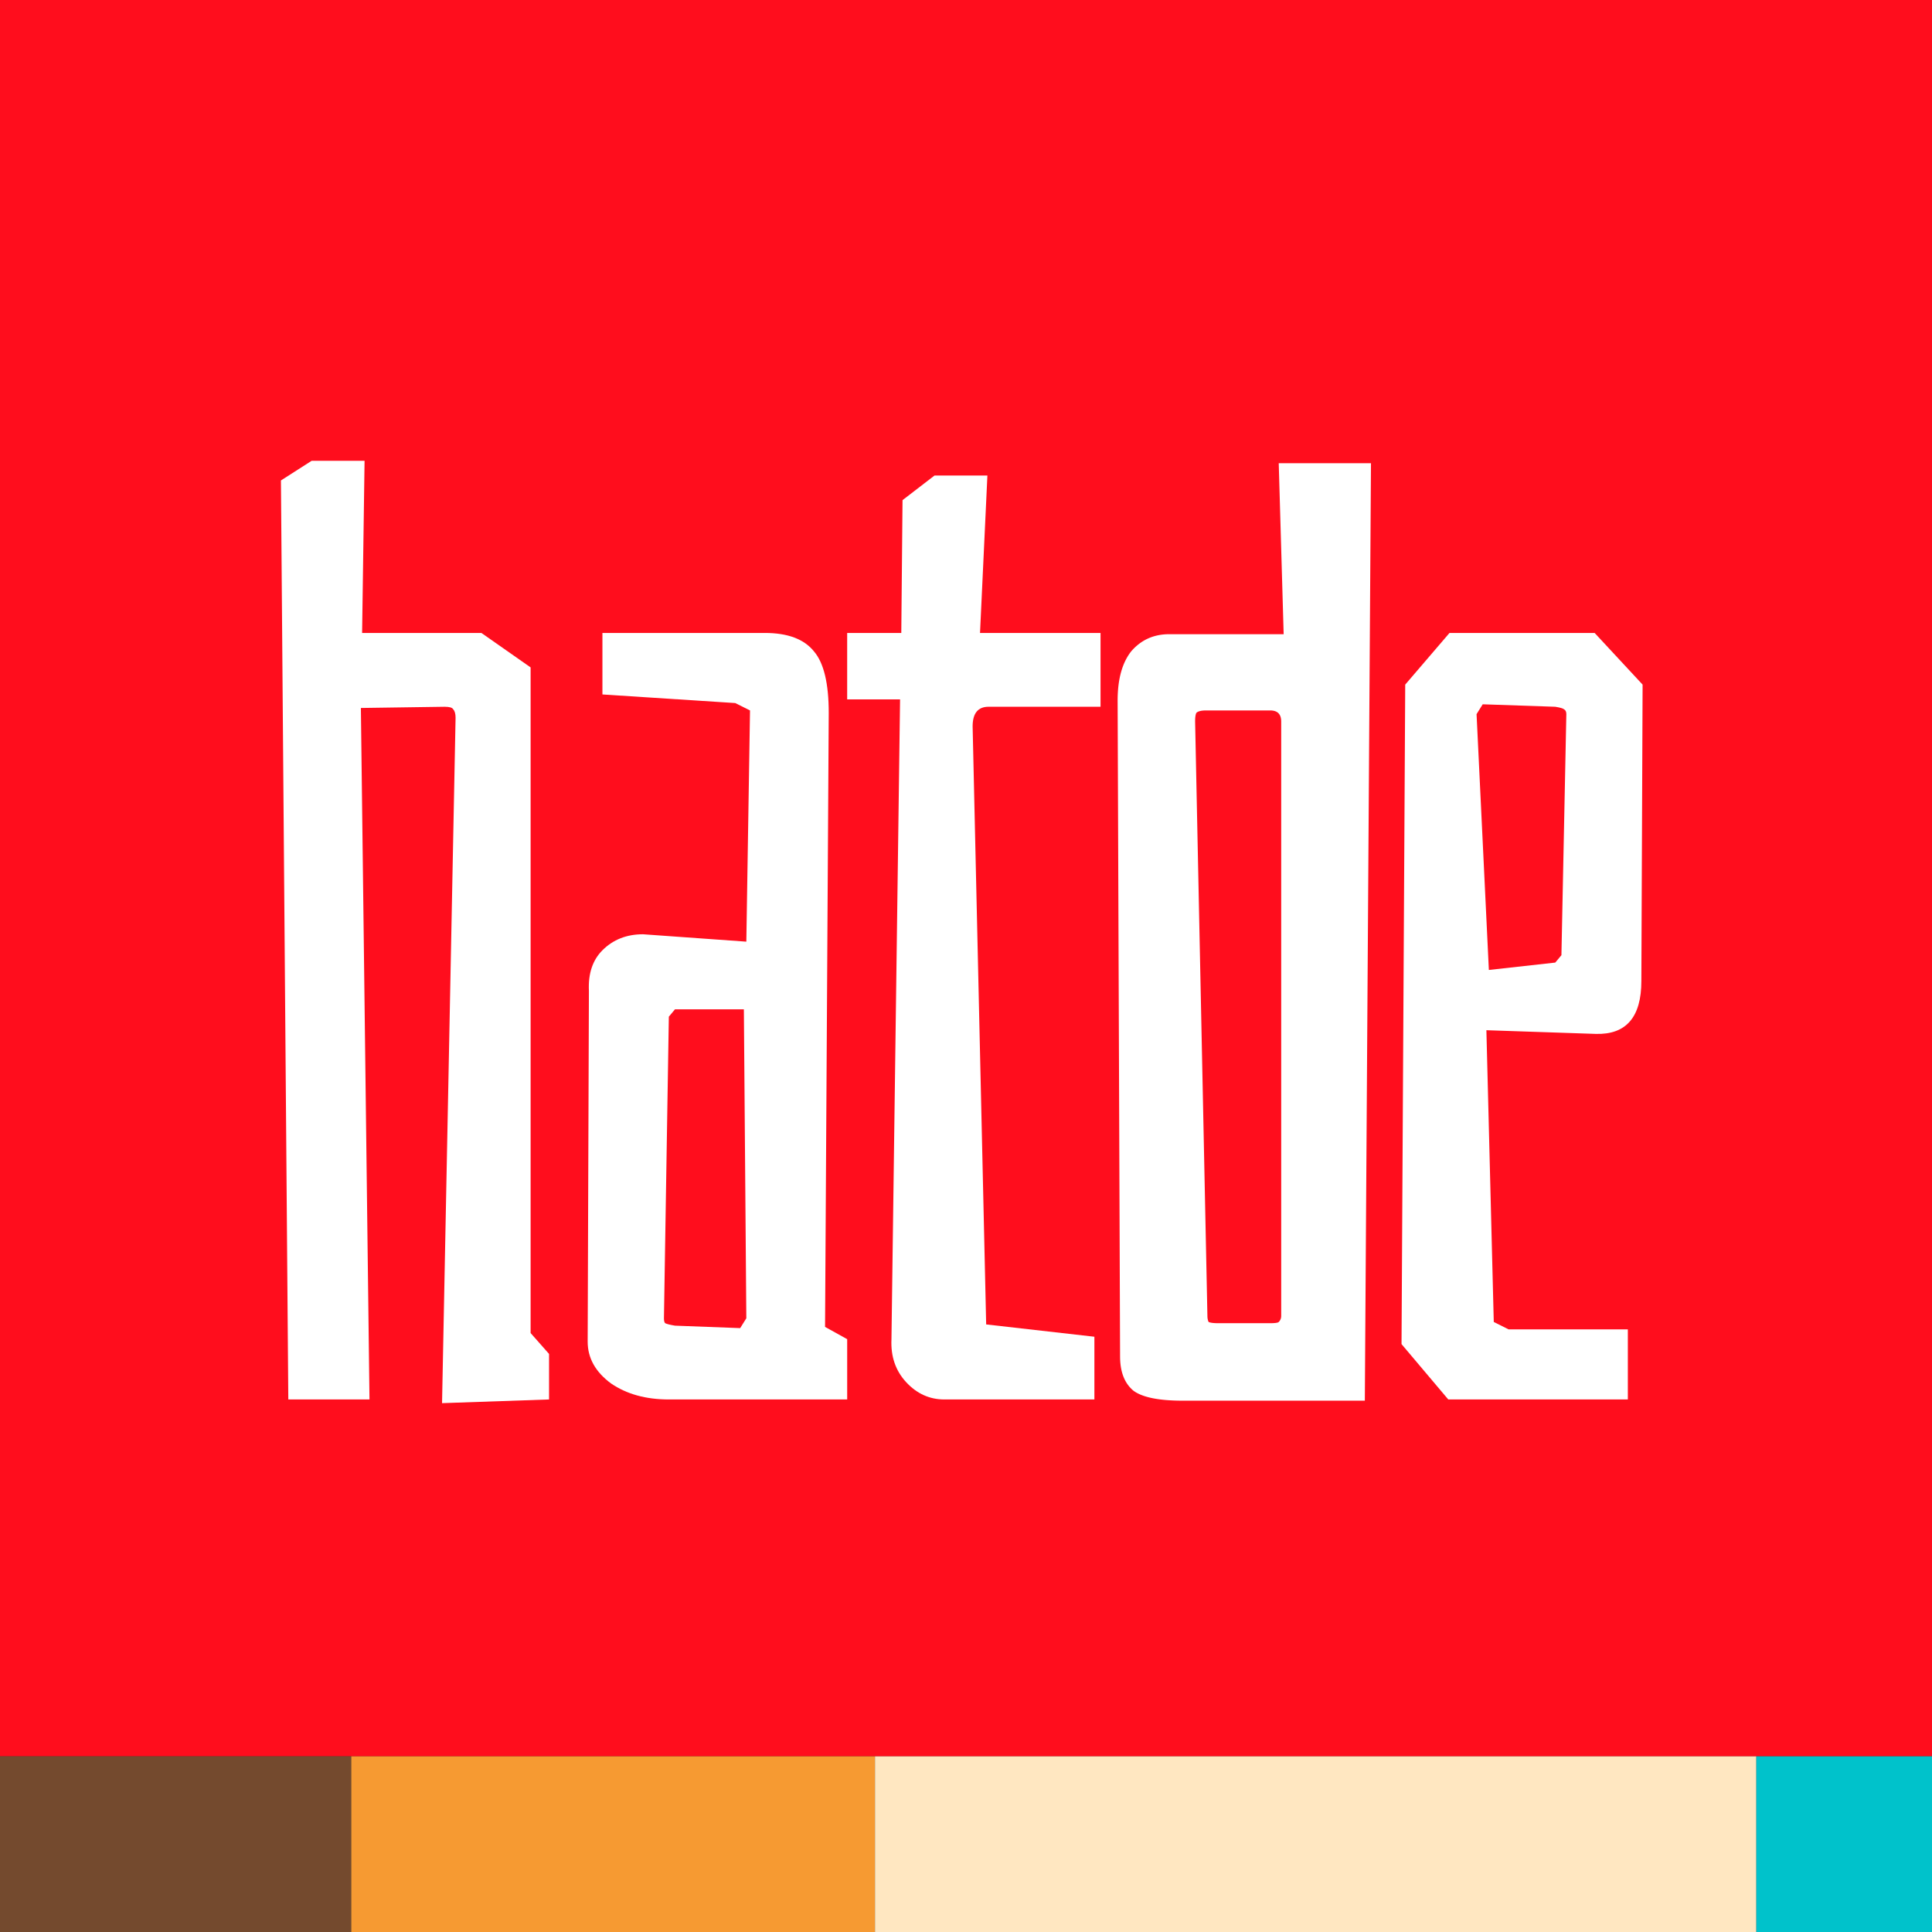
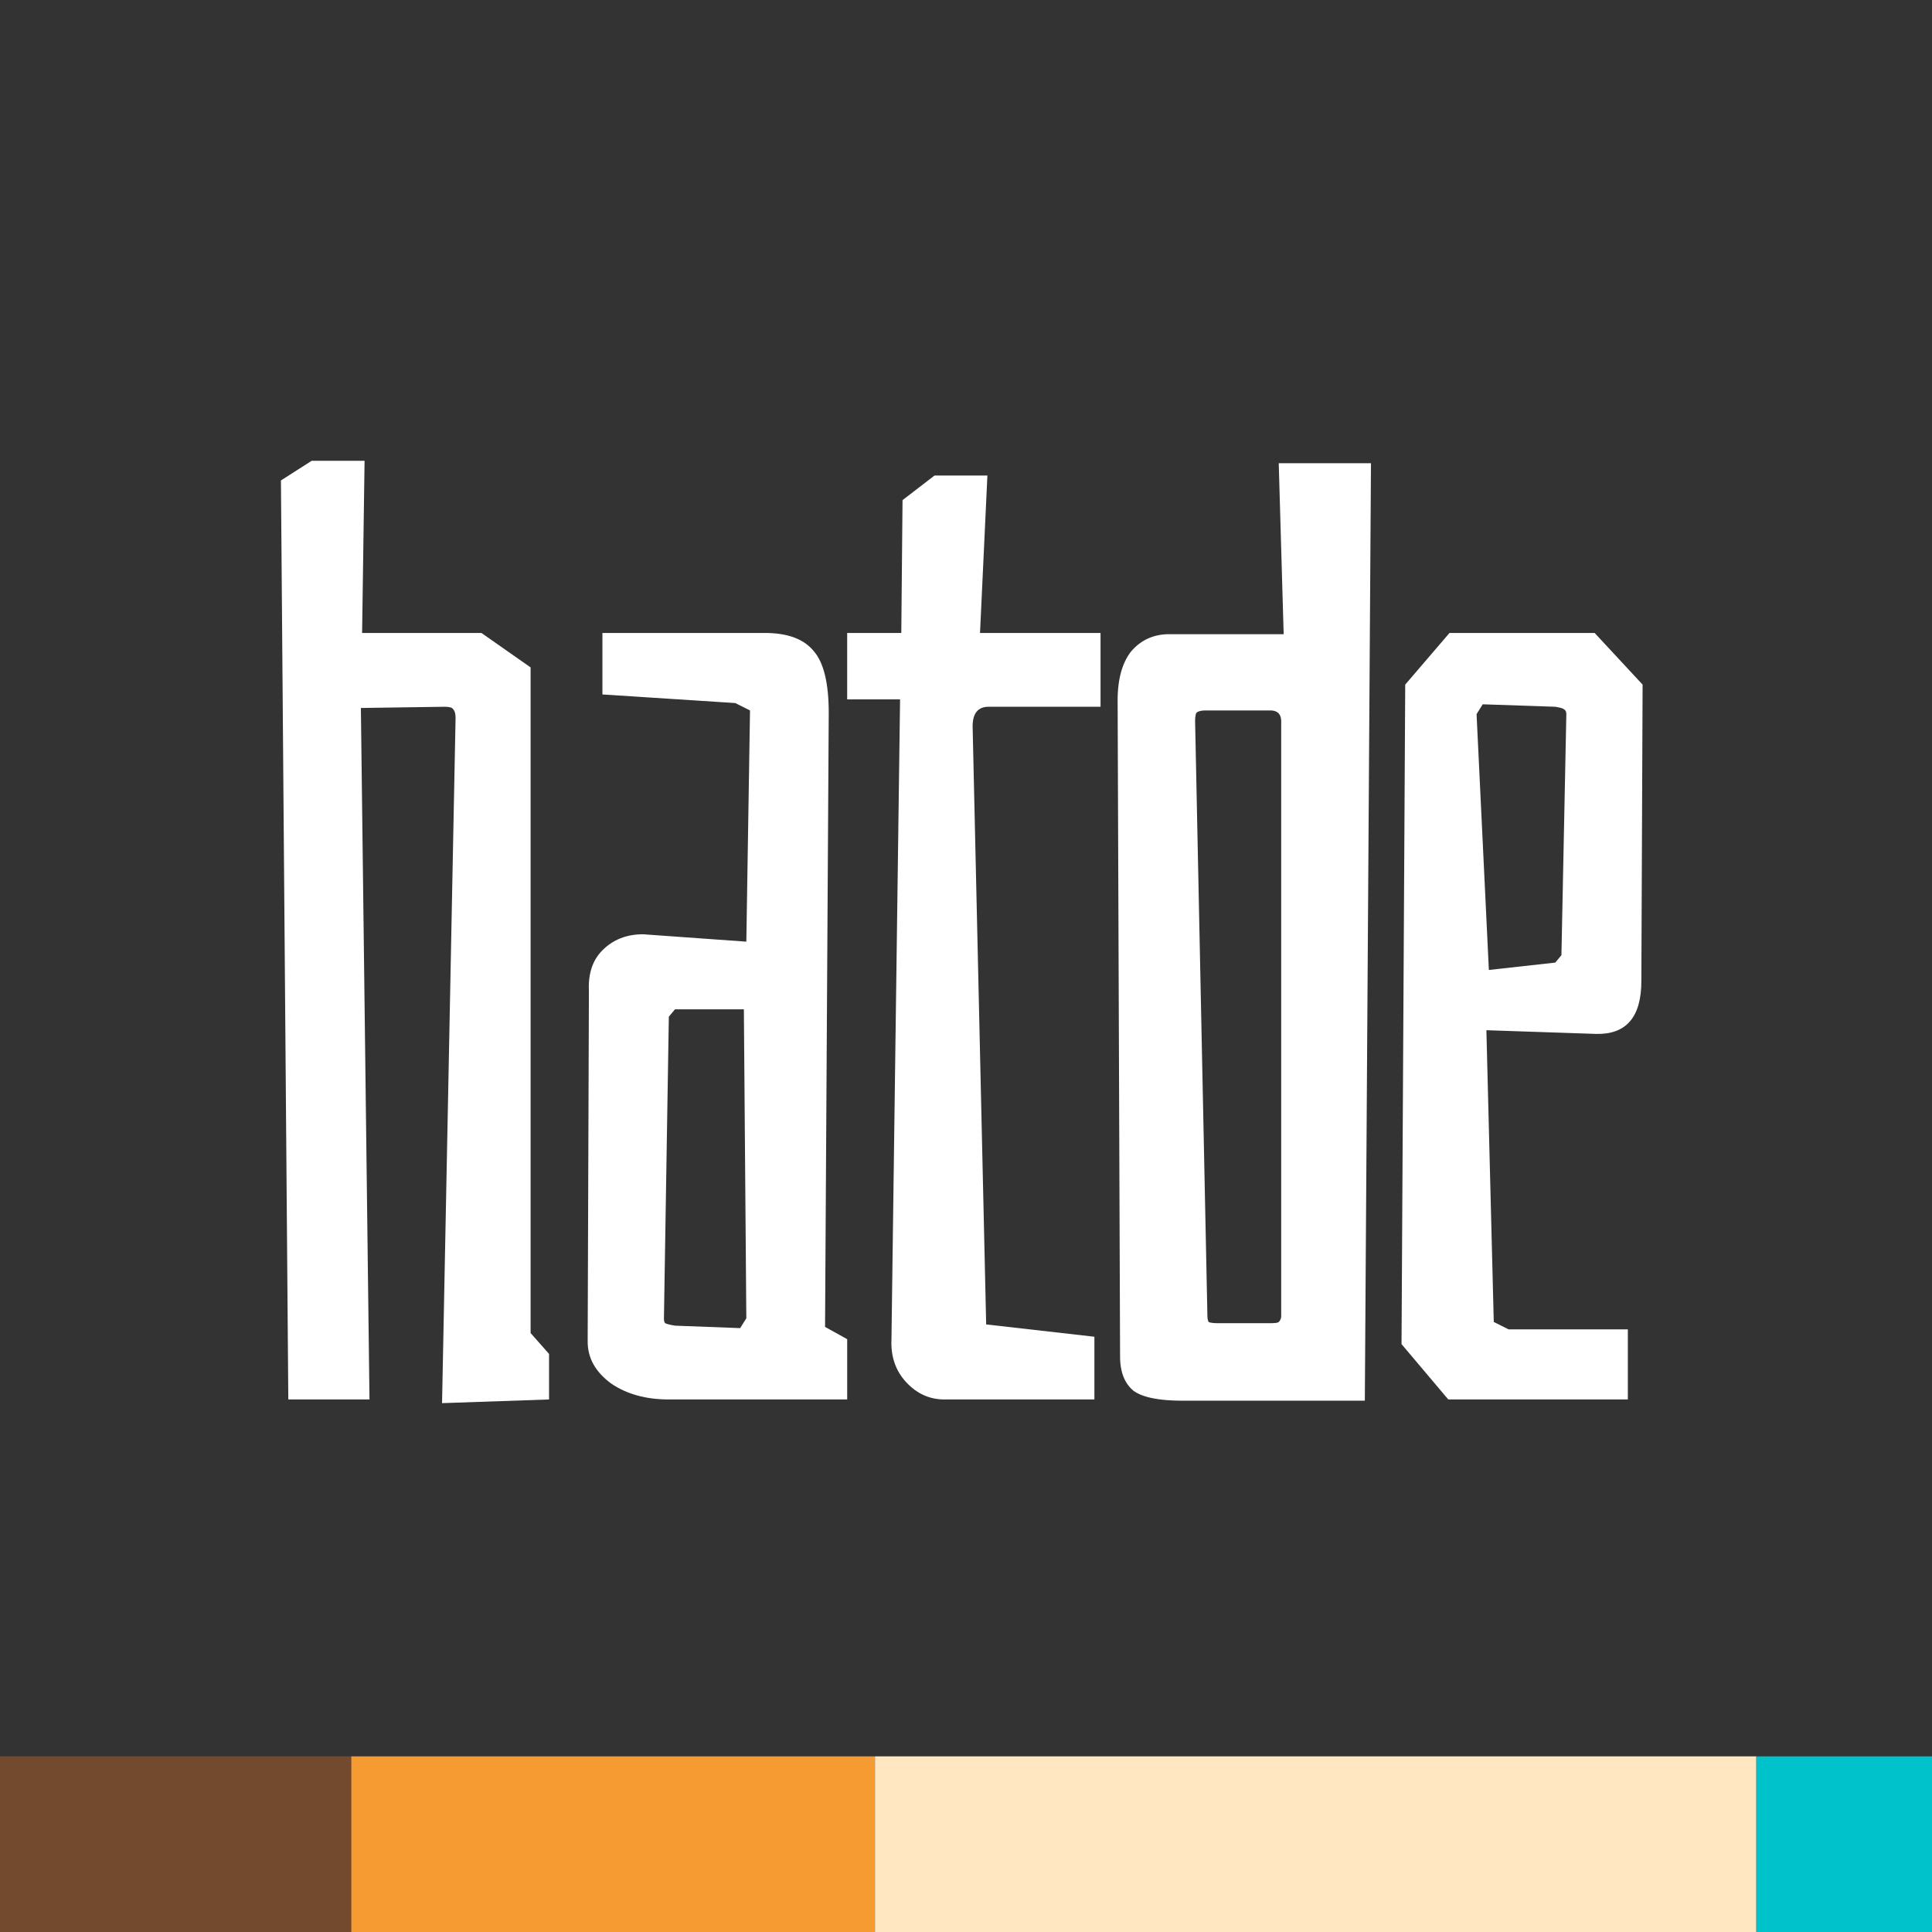
<svg xmlns="http://www.w3.org/2000/svg" data-bbox="0 0 104.825 104.825" viewBox="0 0 104.825 104.825" height="396.189" width="396.189" data-type="color">
  <rect x="0" y="0" width="104.825" height="104.825" fill="#333333" stroke="none" />
  <g>
    <defs>
      <path id="b0baaed0-433f-4f5a-9c2d-e7cf13f2ecad" d="M705.163 379.998v352.861H232.612V379.998h472.551z" />
      <path id="e6d2d798-267b-42e6-8f08-ad6bda9ed38c" d="M705.163 379.998v352.861H232.612V379.998h472.551z" />
    </defs>
-     <path fill="#ff0d1d" d="M104.825 0v95.295H0V0h104.825z" data-color="1" />
    <g style="-inkscape-font-specification:Bahianita;white-space:pre;shape-inside:url(#e6d2d798-267b-42e6-8f08-ad6bda9ed38c)" transform="translate(-175.107 -283.065) scale(.782)" aria-label="hatde" font-size="85.333" font-family="Bahianita">
      <path d="M255.531 411.78c0-.284-.057-.483-.17-.597-.057-.114-.256-.17-.598-.17l-5.802.084.597 47.977h-5.632l-.512-63.763 2.133-1.365h3.67l-.171 11.946h8.277l3.414 2.39v46.184l1.28 1.45v3.158l-7.424.256z" fill="#ffffff" data-color="2" />
      <path d="M270.328 459.074c-1.592 0-2.93-.37-4.01-1.11-1.081-.796-1.622-1.763-1.622-2.901l.086-24.339c-.057-1.194.256-2.133.938-2.816.74-.74 1.679-1.11 2.816-1.11l7.168.513.256-16.043-1.024-.512-9.216-.597v-4.267h11.264c1.593 0 2.731.427 3.414 1.28.682.797 1.024 2.219 1.024 4.267l-.256 42.6 1.536.853v4.182zm5.376-5.632-.17-21.438h-4.779l-.427.512-.34 20.926c0 .17.028.284.084.34.114.058.342.115.683.172l4.523.17z" fill="#ffffff" data-color="2" />
      <path d="M289.443 459.074c-1.024 0-1.906-.399-2.645-1.195-.74-.797-1.081-1.792-1.024-2.987l.597-44.392h-3.67v-4.608h3.755l.086-9.216 2.218-1.706h3.67l-.512 10.922h8.362v5.12h-7.765c-.74 0-1.11.455-1.11 1.366l.94 41.49 7.509.854v4.352z" fill="#ffffff" data-color="2" />
      <path d="M305.988 459.159c-1.65 0-2.787-.228-3.413-.683-.626-.512-.939-1.308-.939-2.39l-.17-45.5c0-1.48.313-2.617.938-3.414.683-.796 1.565-1.194 2.646-1.194h7.936l-.342-11.862h6.4l-.426 65.043zm6.06-5.376c.34 0 .54-.029.596-.085a.579.579 0 0 0 .171-.427v-41.235c0-.512-.256-.768-.768-.768h-4.437c-.342 0-.57.057-.683.17-.057.115-.085.314-.085.598l.853 41.235c0 .17.029.313.085.427.114.056.342.085.683.085z" fill="#ffffff" data-color="2" />
      <path d="m321.164 455.234.256-45.758 3.072-3.584h10.07l3.328 3.584-.086 20.566c0 2.503-1.052 3.726-3.157 3.669l-7.595-.256.512 20.243 1.024.512h8.278v4.864h-12.459zm10.667-26.472.427-.512.341-16.726c0-.17-.057-.284-.17-.341-.058-.057-.257-.114-.598-.17l-5.035-.171-.426.682.853 17.75z" fill="#ffffff" data-color="2" />
    </g>
    <path style="white-space:pre;shape-inside:url(#b0baaed0-433f-4f5a-9c2d-e7cf13f2ecad)" font-size="85.333" fill="#744a2e" d="M71.738 191.383v9.53H52.679v-9.53h19.059z" transform="translate(-52.679 -96.088)" data-color="3" />
-     <path style="white-space:pre;shape-inside:url(#b0baaed0-433f-4f5a-9c2d-e7cf13f2ecad)" font-size="85.333" fill="#f69a32" d="M100.153 191.383v9.53H71.738v-9.53h28.415z" transform="translate(-52.679 -96.088)" data-color="4" />
+     <path style="white-space:pre;shape-inside:url(#b0baaed0-433f-4f5a-9c2d-e7cf13f2ecad)" font-size="85.333" fill="#f69a32" d="M100.153 191.383v9.53H71.738v-9.53z" transform="translate(-52.679 -96.088)" data-color="4" />
    <path style="white-space:pre;shape-inside:url(#b0baaed0-433f-4f5a-9c2d-e7cf13f2ecad)" font-size="85.333" fill="#ffe7c1" d="M147.974 191.383v9.53h-47.821v-9.53h47.821z" transform="translate(-52.679 -96.088)" data-color="5" />
    <path style="white-space:pre;shape-inside:url(#b0baaed0-433f-4f5a-9c2d-e7cf13f2ecad)" font-size="85.333" fill="#00c2cb" d="M157.504 191.383v9.53h-9.53v-9.53h9.53z" transform="translate(-52.679 -96.088)" data-color="6" />
  </g>
</svg>